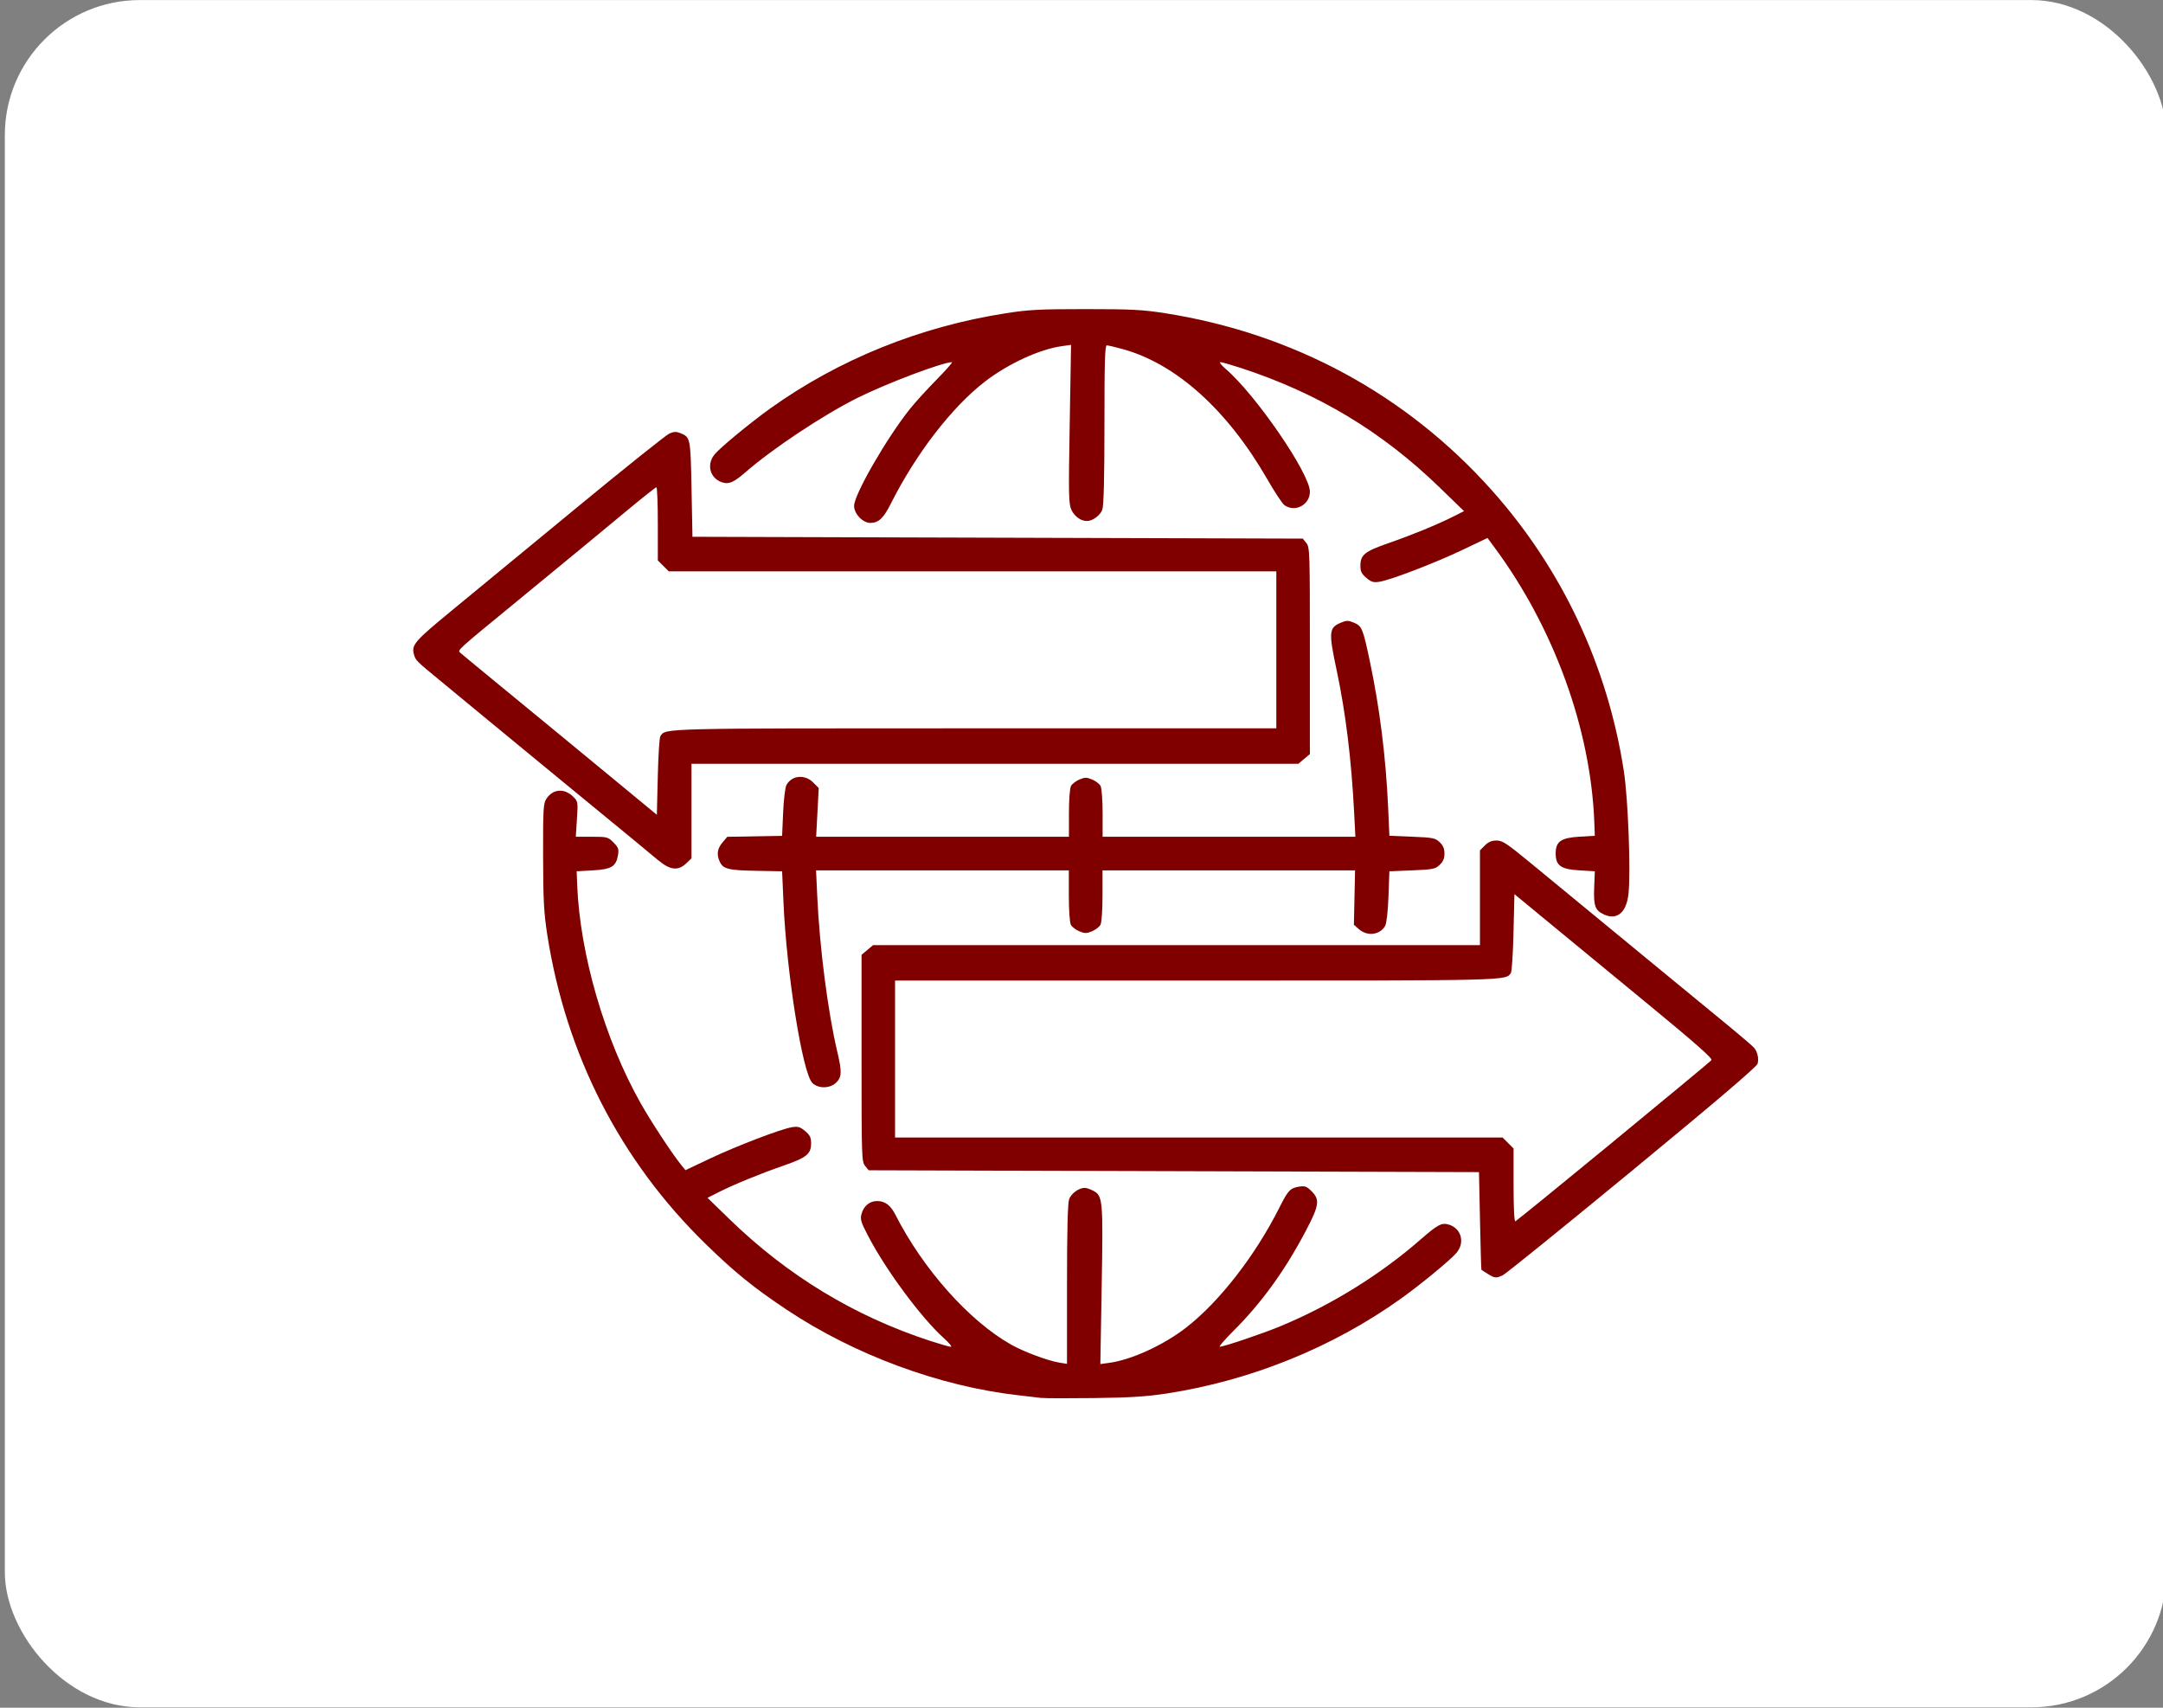
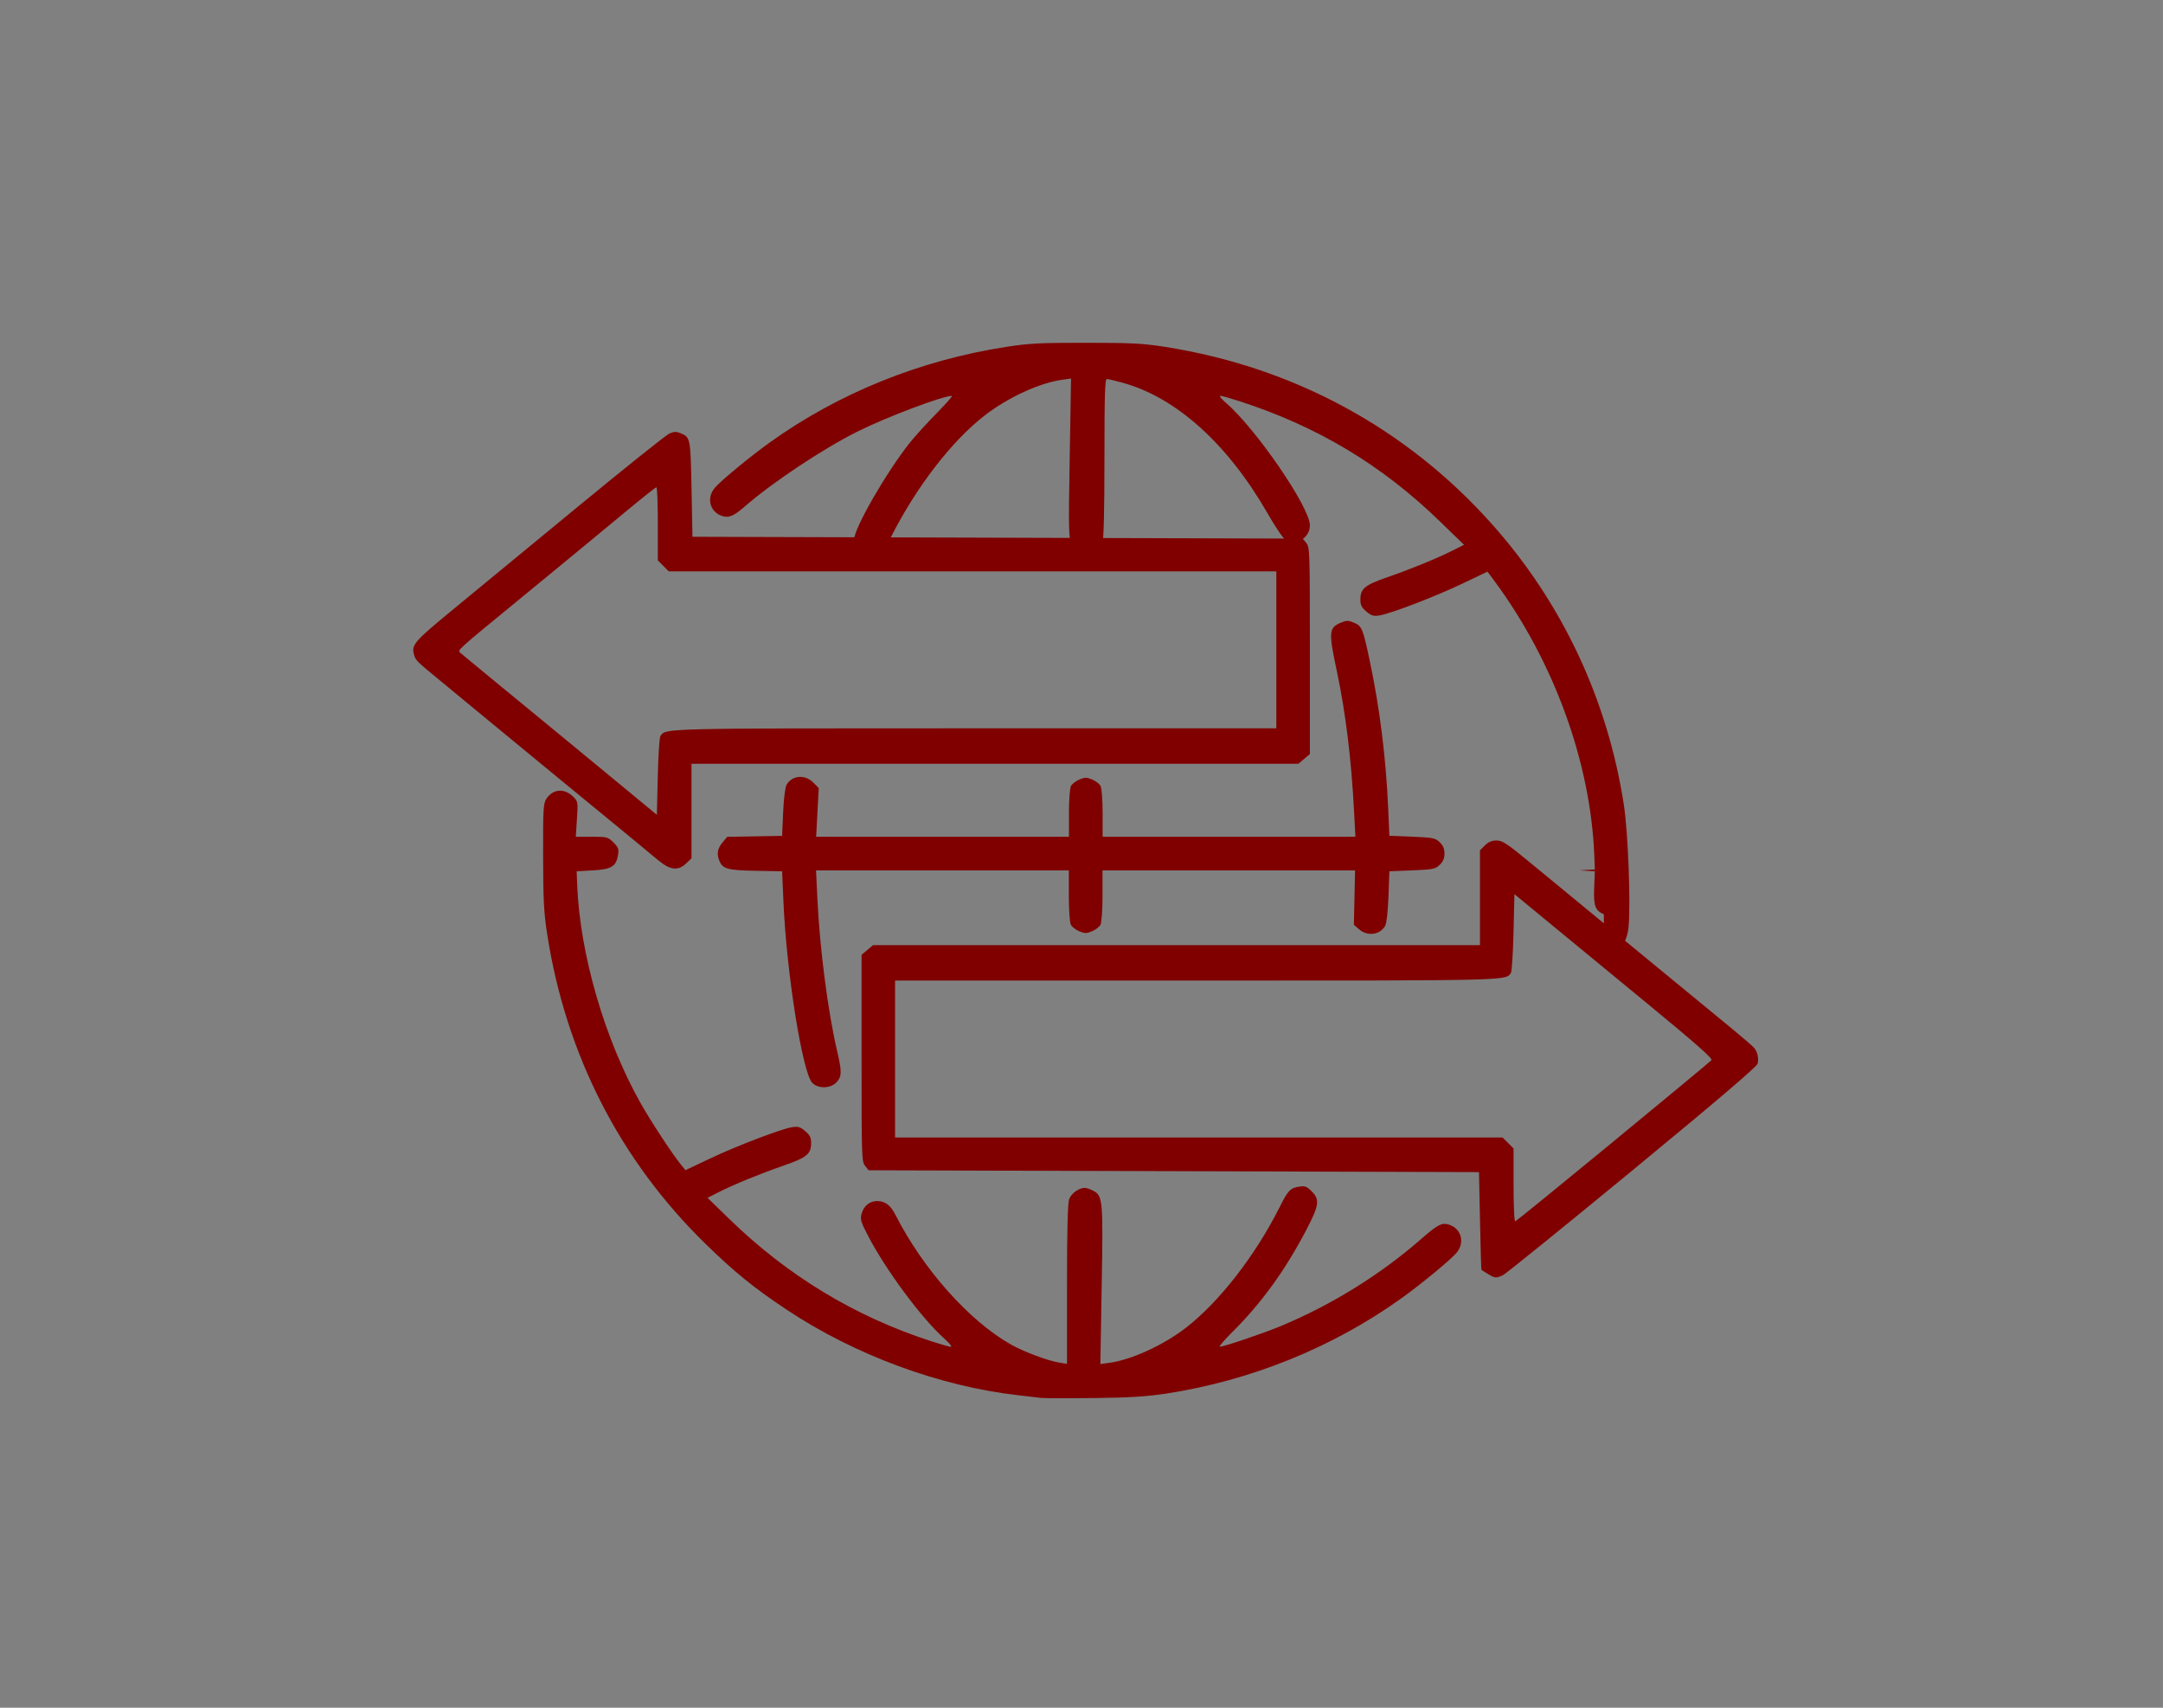
<svg xmlns="http://www.w3.org/2000/svg" xmlns:ns1="http://www.inkscape.org/namespaces/inkscape" xmlns:ns2="http://sodipodi.sourceforge.net/DTD/sodipodi-0.dtd" width="40.217mm" height="31.75mm" viewBox="0 0 40.217 31.75" version="1.1" id="svg8181" ns1:version="1.0.2 (e86c870879, 2021-01-15)" ns2:docname="menu_sourcing.svg">
  <rect x="0" y="0" width="40.217" height="31.75" fill="#808080" stroke="none" />
  <defs id="defs8175" />
  <ns2:namedview id="base" pagecolor="#ffffff" bordercolor="#666666" borderopacity="1.0" ns1:pageopacity="0.0" ns1:pageshadow="2" ns1:zoom="2.8" ns1:cx="62.762873" ns1:cy="75.735432" ns1:document-units="mm" ns1:current-layer="layer1" ns1:document-rotation="0" showgrid="false" fit-margin-top="0" fit-margin-left="0" fit-margin-right="0" fit-margin-bottom="0" ns1:window-width="1600" ns1:window-height="836" ns1:window-x="0" ns1:window-y="27" ns1:window-maximized="1" />
  <g ns1:label="Layer 1" ns1:groupmode="layer" id="layer1" transform="translate(-68.548,-68.194)">
-     <rect style="opacity:1;fill:#ffffff;stroke-width:1.345;stroke-linejoin:round" id="rect8255" width="40.19" height="31.742" x="68.638" y="68.195" ry="2.511" />
-     <path style="fill:#800000;stroke-width:0.035" d="m 87.918,94.186 c -0.057,-0.008 -0.253,-0.031 -0.434,-0.051 -1.459,-0.164 -3.048,-0.75 -4.312,-1.593 -0.612,-0.408 -0.961,-0.691 -1.501,-1.217 -1.59,-1.55 -2.599,-3.519 -2.947,-5.75 -0.064,-0.411 -0.076,-0.638 -0.078,-1.46 -0.002,-0.882 0.004,-0.983 0.061,-1.07 0.122,-0.186 0.336,-0.201 0.501,-0.036 0.086,0.086 0.088,0.098 0.067,0.415 l -0.021,0.327 h 0.297 c 0.285,0 0.301,0.004 0.403,0.106 0.091,0.091 0.103,0.123 0.085,0.232 -0.035,0.215 -0.12,0.267 -0.466,0.287 l -0.303,0.017 0.01,0.261 c 0.052,1.283 0.51,2.861 1.175,4.043 0.193,0.343 0.587,0.944 0.754,1.15 l 0.084,0.103 0.447,-0.212 c 0.498,-0.236 1.328,-0.554 1.534,-0.587 0.112,-0.018 0.151,-0.006 0.244,0.072 0.089,0.075 0.111,0.12 0.111,0.225 0,0.201 -0.08,0.267 -0.506,0.415 -0.46,0.16 -0.917,0.348 -1.208,0.494 l -0.212,0.107 0.399,0.388 c 1.09,1.06 2.331,1.813 3.75,2.275 0.182,0.059 0.351,0.107 0.377,0.107 0.026,0 -0.033,-0.072 -0.132,-0.161 -0.418,-0.376 -1.075,-1.262 -1.405,-1.895 -0.139,-0.267 -0.153,-0.315 -0.125,-0.417 0.042,-0.148 0.151,-0.237 0.29,-0.237 0.146,0 0.249,0.077 0.339,0.254 0.516,1.014 1.374,1.977 2.153,2.416 0.23,0.13 0.681,0.299 0.89,0.333 l 0.148,0.024 v -1.474 c 0,-0.989 0.013,-1.511 0.039,-1.585 0.038,-0.108 0.181,-0.213 0.291,-0.213 0.031,0 0.1,0.023 0.155,0.052 0.181,0.094 0.188,0.167 0.16,1.767 l -0.025,1.457 0.167,-0.023 c 0.41,-0.056 1.001,-0.326 1.42,-0.649 0.62,-0.478 1.293,-1.343 1.744,-2.241 0.161,-0.32 0.198,-0.359 0.368,-0.386 0.105,-0.017 0.139,-0.004 0.229,0.086 0.157,0.157 0.141,0.263 -0.106,0.733 -0.389,0.741 -0.827,1.346 -1.354,1.87 -0.158,0.158 -0.269,0.287 -0.247,0.287 0.077,0 0.804,-0.246 1.14,-0.386 0.934,-0.389 1.84,-0.95 2.592,-1.606 0.309,-0.27 0.387,-0.313 0.506,-0.284 0.247,0.061 0.33,0.332 0.163,0.531 -0.109,0.13 -0.666,0.589 -1.034,0.852 -1.269,0.907 -2.788,1.522 -4.354,1.763 -0.372,0.057 -0.682,0.077 -1.352,0.085 -0.478,0.006 -0.915,0.005 -0.973,-0.003 z m 8.294,-2.307 c -0.062,-0.038 -0.116,-0.073 -0.12,-0.078 -0.004,-0.005 -0.016,-0.416 -0.026,-0.912 l -0.019,-0.903 -5.674,-0.017 -5.674,-0.017 -0.066,-0.082 c -0.064,-0.079 -0.066,-0.163 -0.066,-2.003 v -1.921 l 0.107,-0.09 0.107,-0.09 h 5.642 5.642 v -0.881 -0.881 l 0.092,-0.092 c 0.065,-0.065 0.128,-0.091 0.217,-0.091 0.109,0 0.191,0.054 0.612,0.401 0.74,0.61 0.881,0.725 2.171,1.787 0.659,0.542 1.37,1.127 1.581,1.3 0.21,0.173 0.402,0.338 0.425,0.367 0.063,0.076 0.089,0.196 0.065,0.293 -0.015,0.058 -0.742,0.678 -2.333,1.989 -1.271,1.047 -2.354,1.923 -2.406,1.946 -0.127,0.057 -0.146,0.055 -0.276,-0.024 z m 2.333,-2.461 c 0.984,-0.809 1.805,-1.49 1.824,-1.513 0.026,-0.031 -0.286,-0.306 -1.187,-1.048 -0.672,-0.553 -1.504,-1.238 -1.849,-1.522 l -0.627,-0.517 -0.017,0.708 c -0.009,0.389 -0.031,0.729 -0.048,0.755 -0.095,0.147 0.024,0.144 -5.857,0.144 h -5.594 v 1.459 1.459 h 5.648 5.648 l 0.102,0.102 0.102,0.102 v 0.683 c 0,0.416 0.013,0.678 0.033,0.671 0.018,-0.006 0.838,-0.673 1.822,-1.482 z M 83.651,88.326 C 83.469,88.144 83.172,86.283 83.115,84.963 l -0.025,-0.57 -0.486,-0.009 c -0.515,-0.009 -0.611,-0.034 -0.674,-0.17 -0.061,-0.134 -0.046,-0.241 0.051,-0.356 l 0.089,-0.106 0.51,-0.009 0.51,-0.009 0.019,-0.434 c 0.01,-0.243 0.038,-0.468 0.062,-0.512 0.1,-0.18 0.341,-0.202 0.497,-0.046 l 0.103,0.103 -0.024,0.453 -0.024,0.453 h 2.35 2.35 V 83.314 c 0,-0.246 0.016,-0.467 0.038,-0.507 0.021,-0.039 0.091,-0.092 0.156,-0.12 0.103,-0.043 0.135,-0.043 0.238,0 0.065,0.027 0.136,0.081 0.156,0.12 0.021,0.04 0.038,0.26 0.038,0.507 v 0.437 h 2.35 2.35 l -0.024,-0.46 c -0.05,-0.974 -0.157,-1.844 -0.32,-2.614 -0.157,-0.737 -0.151,-0.812 0.076,-0.907 0.103,-0.043 0.135,-0.043 0.241,0.001 0.148,0.062 0.167,0.108 0.295,0.714 0.185,0.876 0.299,1.79 0.341,2.727 l 0.023,0.521 0.423,0.017 c 0.387,0.016 0.43,0.024 0.512,0.102 0.064,0.061 0.089,0.12 0.089,0.211 0,0.091 -0.025,0.15 -0.089,0.211 -0.082,0.077 -0.125,0.086 -0.512,0.102 l -0.423,0.017 -0.017,0.469 c -0.011,0.284 -0.035,0.499 -0.062,0.546 -0.096,0.168 -0.328,0.199 -0.484,0.064 l -0.097,-0.084 0.011,-0.506 0.011,-0.506 h -2.348 -2.348 v 0.471 c 0,0.271 -0.016,0.501 -0.038,0.541 -0.021,0.039 -0.091,0.092 -0.156,0.12 -0.103,0.043 -0.135,0.043 -0.238,0 -0.065,-0.027 -0.136,-0.081 -0.156,-0.12 -0.022,-0.04 -0.038,-0.27 -0.038,-0.541 v -0.471 h -2.35 -2.35 l 0.024,0.512 c 0.044,0.938 0.198,2.128 0.369,2.851 0.09,0.382 0.087,0.476 -0.017,0.581 -0.115,0.115 -0.336,0.118 -0.448,0.006 z m 14.718,-3.132 c -0.163,-0.072 -0.194,-0.16 -0.18,-0.502 l 0.012,-0.299 -0.286,-0.017 c -0.347,-0.021 -0.442,-0.089 -0.442,-0.313 0,-0.224 0.096,-0.292 0.442,-0.313 l 0.286,-0.017 -0.01,-0.261 c -0.069,-1.729 -0.75,-3.602 -1.849,-5.091 l -0.137,-0.185 -0.461,0.22 c -0.504,0.241 -1.336,0.561 -1.547,0.594 -0.112,0.018 -0.151,0.006 -0.244,-0.072 -0.089,-0.075 -0.111,-0.12 -0.111,-0.225 0,-0.201 0.08,-0.267 0.506,-0.415 0.46,-0.16 0.917,-0.348 1.208,-0.494 l 0.213,-0.107 -0.452,-0.438 c -1.072,-1.04 -2.261,-1.755 -3.698,-2.224 -0.182,-0.059 -0.352,-0.108 -0.38,-0.108 -0.027,0 0.018,0.058 0.1,0.128 0.555,0.475 1.563,1.943 1.564,2.279 0.001,0.245 -0.273,0.392 -0.472,0.253 -0.039,-0.027 -0.183,-0.244 -0.319,-0.481 -0.741,-1.288 -1.694,-2.146 -2.687,-2.421 -0.14,-0.039 -0.274,-0.07 -0.298,-0.07 -0.035,0 -0.044,0.305 -0.044,1.471 0,0.987 -0.013,1.508 -0.039,1.582 -0.037,0.107 -0.18,0.213 -0.288,0.213 -0.11,0 -0.228,-0.084 -0.285,-0.203 -0.054,-0.114 -0.057,-0.252 -0.034,-1.598 l 0.025,-1.474 -0.167,0.023 c -0.412,0.056 -1,0.326 -1.428,0.655 -0.622,0.479 -1.284,1.338 -1.759,2.28 -0.134,0.266 -0.226,0.352 -0.378,0.352 -0.14,0 -0.302,-0.169 -0.302,-0.316 0,-0.211 0.606,-1.262 1.039,-1.804 0.099,-0.124 0.324,-0.37 0.498,-0.547 0.174,-0.177 0.301,-0.321 0.282,-0.321 -0.174,0 -1.223,0.397 -1.761,0.666 -0.639,0.32 -1.575,0.942 -2.086,1.387 -0.196,0.171 -0.29,0.215 -0.399,0.188 -0.247,-0.061 -0.33,-0.332 -0.163,-0.531 0.109,-0.13 0.666,-0.589 1.034,-0.852 1.274,-0.91 2.776,-1.518 4.372,-1.767 0.432,-0.068 0.634,-0.078 1.49,-0.078 0.849,0 1.059,0.011 1.476,0.076 2.386,0.375 4.489,1.514 6.076,3.293 1.308,1.465 2.155,3.27 2.455,5.226 0.079,0.514 0.129,1.861 0.086,2.272 -0.038,0.353 -0.21,0.498 -0.459,0.388 z M 80.792,84.193 c -0.193,-0.163 -0.39,-0.325 -1.992,-1.64 -0.602,-0.494 -1.219,-1.002 -1.372,-1.13 -0.153,-0.127 -0.466,-0.385 -0.695,-0.574 -0.453,-0.372 -0.46,-0.379 -0.49,-0.495 -0.046,-0.172 0.017,-0.243 0.711,-0.814 0.379,-0.312 1.42,-1.169 2.312,-1.904 0.893,-0.736 1.671,-1.358 1.73,-1.383 0.084,-0.036 0.128,-0.037 0.205,-0.005 0.184,0.076 0.186,0.085 0.205,1.037 l 0.017,0.889 5.674,0.017 5.674,0.017 0.066,0.082 c 0.064,0.079 0.066,0.163 0.066,2.003 v 1.921 l -0.107,0.09 -0.107,0.09 h -5.642 -5.642 v 0.879 0.879 l -0.097,0.093 c -0.15,0.144 -0.3,0.128 -0.516,-0.054 z m 0.036,-2.314 c 0.095,-0.147 -0.024,-0.144 5.857,-0.144 h 5.594 v -1.459 -1.459 h -5.648 -5.648 l -0.102,-0.102 -0.102,-0.102 v -0.68 c 0,-0.374 -0.012,-0.68 -0.026,-0.68 -0.014,0 -0.253,0.189 -0.53,0.419 -0.277,0.23 -0.621,0.514 -0.764,0.632 -0.143,0.118 -0.386,0.317 -0.538,0.443 -0.153,0.126 -0.505,0.415 -0.782,0.643 -1.089,0.893 -1.087,0.891 -1.037,0.937 0.026,0.023 0.32,0.267 0.654,0.541 0.334,0.274 0.733,0.601 0.886,0.728 0.153,0.126 0.395,0.326 0.538,0.443 0.143,0.118 0.558,0.459 0.921,0.759 l 0.66,0.545 0.017,-0.708 c 0.009,-0.39 0.031,-0.73 0.048,-0.755 z" id="path8091" />
+     <path style="fill:#800000;stroke-width:0.035" d="m 87.918,94.186 c -0.057,-0.008 -0.253,-0.031 -0.434,-0.051 -1.459,-0.164 -3.048,-0.75 -4.312,-1.593 -0.612,-0.408 -0.961,-0.691 -1.501,-1.217 -1.59,-1.55 -2.599,-3.519 -2.947,-5.75 -0.064,-0.411 -0.076,-0.638 -0.078,-1.46 -0.002,-0.882 0.004,-0.983 0.061,-1.07 0.122,-0.186 0.336,-0.201 0.501,-0.036 0.086,0.086 0.088,0.098 0.067,0.415 l -0.021,0.327 h 0.297 c 0.285,0 0.301,0.004 0.403,0.106 0.091,0.091 0.103,0.123 0.085,0.232 -0.035,0.215 -0.12,0.267 -0.466,0.287 l -0.303,0.017 0.01,0.261 c 0.052,1.283 0.51,2.861 1.175,4.043 0.193,0.343 0.587,0.944 0.754,1.15 l 0.084,0.103 0.447,-0.212 c 0.498,-0.236 1.328,-0.554 1.534,-0.587 0.112,-0.018 0.151,-0.006 0.244,0.072 0.089,0.075 0.111,0.12 0.111,0.225 0,0.201 -0.08,0.267 -0.506,0.415 -0.46,0.16 -0.917,0.348 -1.208,0.494 l -0.212,0.107 0.399,0.388 c 1.09,1.06 2.331,1.813 3.75,2.275 0.182,0.059 0.351,0.107 0.377,0.107 0.026,0 -0.033,-0.072 -0.132,-0.161 -0.418,-0.376 -1.075,-1.262 -1.405,-1.895 -0.139,-0.267 -0.153,-0.315 -0.125,-0.417 0.042,-0.148 0.151,-0.237 0.29,-0.237 0.146,0 0.249,0.077 0.339,0.254 0.516,1.014 1.374,1.977 2.153,2.416 0.23,0.13 0.681,0.299 0.89,0.333 l 0.148,0.024 v -1.474 c 0,-0.989 0.013,-1.511 0.039,-1.585 0.038,-0.108 0.181,-0.213 0.291,-0.213 0.031,0 0.1,0.023 0.155,0.052 0.181,0.094 0.188,0.167 0.16,1.767 l -0.025,1.457 0.167,-0.023 c 0.41,-0.056 1.001,-0.326 1.42,-0.649 0.62,-0.478 1.293,-1.343 1.744,-2.241 0.161,-0.32 0.198,-0.359 0.368,-0.386 0.105,-0.017 0.139,-0.004 0.229,0.086 0.157,0.157 0.141,0.263 -0.106,0.733 -0.389,0.741 -0.827,1.346 -1.354,1.87 -0.158,0.158 -0.269,0.287 -0.247,0.287 0.077,0 0.804,-0.246 1.14,-0.386 0.934,-0.389 1.84,-0.95 2.592,-1.606 0.309,-0.27 0.387,-0.313 0.506,-0.284 0.247,0.061 0.33,0.332 0.163,0.531 -0.109,0.13 -0.666,0.589 -1.034,0.852 -1.269,0.907 -2.788,1.522 -4.354,1.763 -0.372,0.057 -0.682,0.077 -1.352,0.085 -0.478,0.006 -0.915,0.005 -0.973,-0.003 z m 8.294,-2.307 c -0.062,-0.038 -0.116,-0.073 -0.12,-0.078 -0.004,-0.005 -0.016,-0.416 -0.026,-0.912 l -0.019,-0.903 -5.674,-0.017 -5.674,-0.017 -0.066,-0.082 c -0.064,-0.079 -0.066,-0.163 -0.066,-2.003 v -1.921 l 0.107,-0.09 0.107,-0.09 h 5.642 5.642 v -0.881 -0.881 l 0.092,-0.092 c 0.065,-0.065 0.128,-0.091 0.217,-0.091 0.109,0 0.191,0.054 0.612,0.401 0.74,0.61 0.881,0.725 2.171,1.787 0.659,0.542 1.37,1.127 1.581,1.3 0.21,0.173 0.402,0.338 0.425,0.367 0.063,0.076 0.089,0.196 0.065,0.293 -0.015,0.058 -0.742,0.678 -2.333,1.989 -1.271,1.047 -2.354,1.923 -2.406,1.946 -0.127,0.057 -0.146,0.055 -0.276,-0.024 z m 2.333,-2.461 c 0.984,-0.809 1.805,-1.49 1.824,-1.513 0.026,-0.031 -0.286,-0.306 -1.187,-1.048 -0.672,-0.553 -1.504,-1.238 -1.849,-1.522 l -0.627,-0.517 -0.017,0.708 c -0.009,0.389 -0.031,0.729 -0.048,0.755 -0.095,0.147 0.024,0.144 -5.857,0.144 h -5.594 v 1.459 1.459 h 5.648 5.648 l 0.102,0.102 0.102,0.102 v 0.683 c 0,0.416 0.013,0.678 0.033,0.671 0.018,-0.006 0.838,-0.673 1.822,-1.482 z M 83.651,88.326 C 83.469,88.144 83.172,86.283 83.115,84.963 l -0.025,-0.57 -0.486,-0.009 c -0.515,-0.009 -0.611,-0.034 -0.674,-0.17 -0.061,-0.134 -0.046,-0.241 0.051,-0.356 l 0.089,-0.106 0.51,-0.009 0.51,-0.009 0.019,-0.434 c 0.01,-0.243 0.038,-0.468 0.062,-0.512 0.1,-0.18 0.341,-0.202 0.497,-0.046 l 0.103,0.103 -0.024,0.453 -0.024,0.453 h 2.35 2.35 V 83.314 c 0,-0.246 0.016,-0.467 0.038,-0.507 0.021,-0.039 0.091,-0.092 0.156,-0.12 0.103,-0.043 0.135,-0.043 0.238,0 0.065,0.027 0.136,0.081 0.156,0.12 0.021,0.04 0.038,0.26 0.038,0.507 v 0.437 h 2.35 2.35 l -0.024,-0.46 c -0.05,-0.974 -0.157,-1.844 -0.32,-2.614 -0.157,-0.737 -0.151,-0.812 0.076,-0.907 0.103,-0.043 0.135,-0.043 0.241,0.001 0.148,0.062 0.167,0.108 0.295,0.714 0.185,0.876 0.299,1.79 0.341,2.727 l 0.023,0.521 0.423,0.017 c 0.387,0.016 0.43,0.024 0.512,0.102 0.064,0.061 0.089,0.12 0.089,0.211 0,0.091 -0.025,0.15 -0.089,0.211 -0.082,0.077 -0.125,0.086 -0.512,0.102 l -0.423,0.017 -0.017,0.469 c -0.011,0.284 -0.035,0.499 -0.062,0.546 -0.096,0.168 -0.328,0.199 -0.484,0.064 l -0.097,-0.084 0.011,-0.506 0.011,-0.506 h -2.348 -2.348 v 0.471 c 0,0.271 -0.016,0.501 -0.038,0.541 -0.021,0.039 -0.091,0.092 -0.156,0.12 -0.103,0.043 -0.135,0.043 -0.238,0 -0.065,-0.027 -0.136,-0.081 -0.156,-0.12 -0.022,-0.04 -0.038,-0.27 -0.038,-0.541 v -0.471 h -2.35 -2.35 l 0.024,0.512 c 0.044,0.938 0.198,2.128 0.369,2.851 0.09,0.382 0.087,0.476 -0.017,0.581 -0.115,0.115 -0.336,0.118 -0.448,0.006 z m 14.718,-3.132 c -0.163,-0.072 -0.194,-0.16 -0.18,-0.502 l 0.012,-0.299 -0.286,-0.017 l 0.286,-0.017 -0.01,-0.261 c -0.069,-1.729 -0.75,-3.602 -1.849,-5.091 l -0.137,-0.185 -0.461,0.22 c -0.504,0.241 -1.336,0.561 -1.547,0.594 -0.112,0.018 -0.151,0.006 -0.244,-0.072 -0.089,-0.075 -0.111,-0.12 -0.111,-0.225 0,-0.201 0.08,-0.267 0.506,-0.415 0.46,-0.16 0.917,-0.348 1.208,-0.494 l 0.213,-0.107 -0.452,-0.438 c -1.072,-1.04 -2.261,-1.755 -3.698,-2.224 -0.182,-0.059 -0.352,-0.108 -0.38,-0.108 -0.027,0 0.018,0.058 0.1,0.128 0.555,0.475 1.563,1.943 1.564,2.279 0.001,0.245 -0.273,0.392 -0.472,0.253 -0.039,-0.027 -0.183,-0.244 -0.319,-0.481 -0.741,-1.288 -1.694,-2.146 -2.687,-2.421 -0.14,-0.039 -0.274,-0.07 -0.298,-0.07 -0.035,0 -0.044,0.305 -0.044,1.471 0,0.987 -0.013,1.508 -0.039,1.582 -0.037,0.107 -0.18,0.213 -0.288,0.213 -0.11,0 -0.228,-0.084 -0.285,-0.203 -0.054,-0.114 -0.057,-0.252 -0.034,-1.598 l 0.025,-1.474 -0.167,0.023 c -0.412,0.056 -1,0.326 -1.428,0.655 -0.622,0.479 -1.284,1.338 -1.759,2.28 -0.134,0.266 -0.226,0.352 -0.378,0.352 -0.14,0 -0.302,-0.169 -0.302,-0.316 0,-0.211 0.606,-1.262 1.039,-1.804 0.099,-0.124 0.324,-0.37 0.498,-0.547 0.174,-0.177 0.301,-0.321 0.282,-0.321 -0.174,0 -1.223,0.397 -1.761,0.666 -0.639,0.32 -1.575,0.942 -2.086,1.387 -0.196,0.171 -0.29,0.215 -0.399,0.188 -0.247,-0.061 -0.33,-0.332 -0.163,-0.531 0.109,-0.13 0.666,-0.589 1.034,-0.852 1.274,-0.91 2.776,-1.518 4.372,-1.767 0.432,-0.068 0.634,-0.078 1.49,-0.078 0.849,0 1.059,0.011 1.476,0.076 2.386,0.375 4.489,1.514 6.076,3.293 1.308,1.465 2.155,3.27 2.455,5.226 0.079,0.514 0.129,1.861 0.086,2.272 -0.038,0.353 -0.21,0.498 -0.459,0.388 z M 80.792,84.193 c -0.193,-0.163 -0.39,-0.325 -1.992,-1.64 -0.602,-0.494 -1.219,-1.002 -1.372,-1.13 -0.153,-0.127 -0.466,-0.385 -0.695,-0.574 -0.453,-0.372 -0.46,-0.379 -0.49,-0.495 -0.046,-0.172 0.017,-0.243 0.711,-0.814 0.379,-0.312 1.42,-1.169 2.312,-1.904 0.893,-0.736 1.671,-1.358 1.73,-1.383 0.084,-0.036 0.128,-0.037 0.205,-0.005 0.184,0.076 0.186,0.085 0.205,1.037 l 0.017,0.889 5.674,0.017 5.674,0.017 0.066,0.082 c 0.064,0.079 0.066,0.163 0.066,2.003 v 1.921 l -0.107,0.09 -0.107,0.09 h -5.642 -5.642 v 0.879 0.879 l -0.097,0.093 c -0.15,0.144 -0.3,0.128 -0.516,-0.054 z m 0.036,-2.314 c 0.095,-0.147 -0.024,-0.144 5.857,-0.144 h 5.594 v -1.459 -1.459 h -5.648 -5.648 l -0.102,-0.102 -0.102,-0.102 v -0.68 c 0,-0.374 -0.012,-0.68 -0.026,-0.68 -0.014,0 -0.253,0.189 -0.53,0.419 -0.277,0.23 -0.621,0.514 -0.764,0.632 -0.143,0.118 -0.386,0.317 -0.538,0.443 -0.153,0.126 -0.505,0.415 -0.782,0.643 -1.089,0.893 -1.087,0.891 -1.037,0.937 0.026,0.023 0.32,0.267 0.654,0.541 0.334,0.274 0.733,0.601 0.886,0.728 0.153,0.126 0.395,0.326 0.538,0.443 0.143,0.118 0.558,0.459 0.921,0.759 l 0.66,0.545 0.017,-0.708 c 0.009,-0.39 0.031,-0.73 0.048,-0.755 z" id="path8091" />
  </g>
</svg>